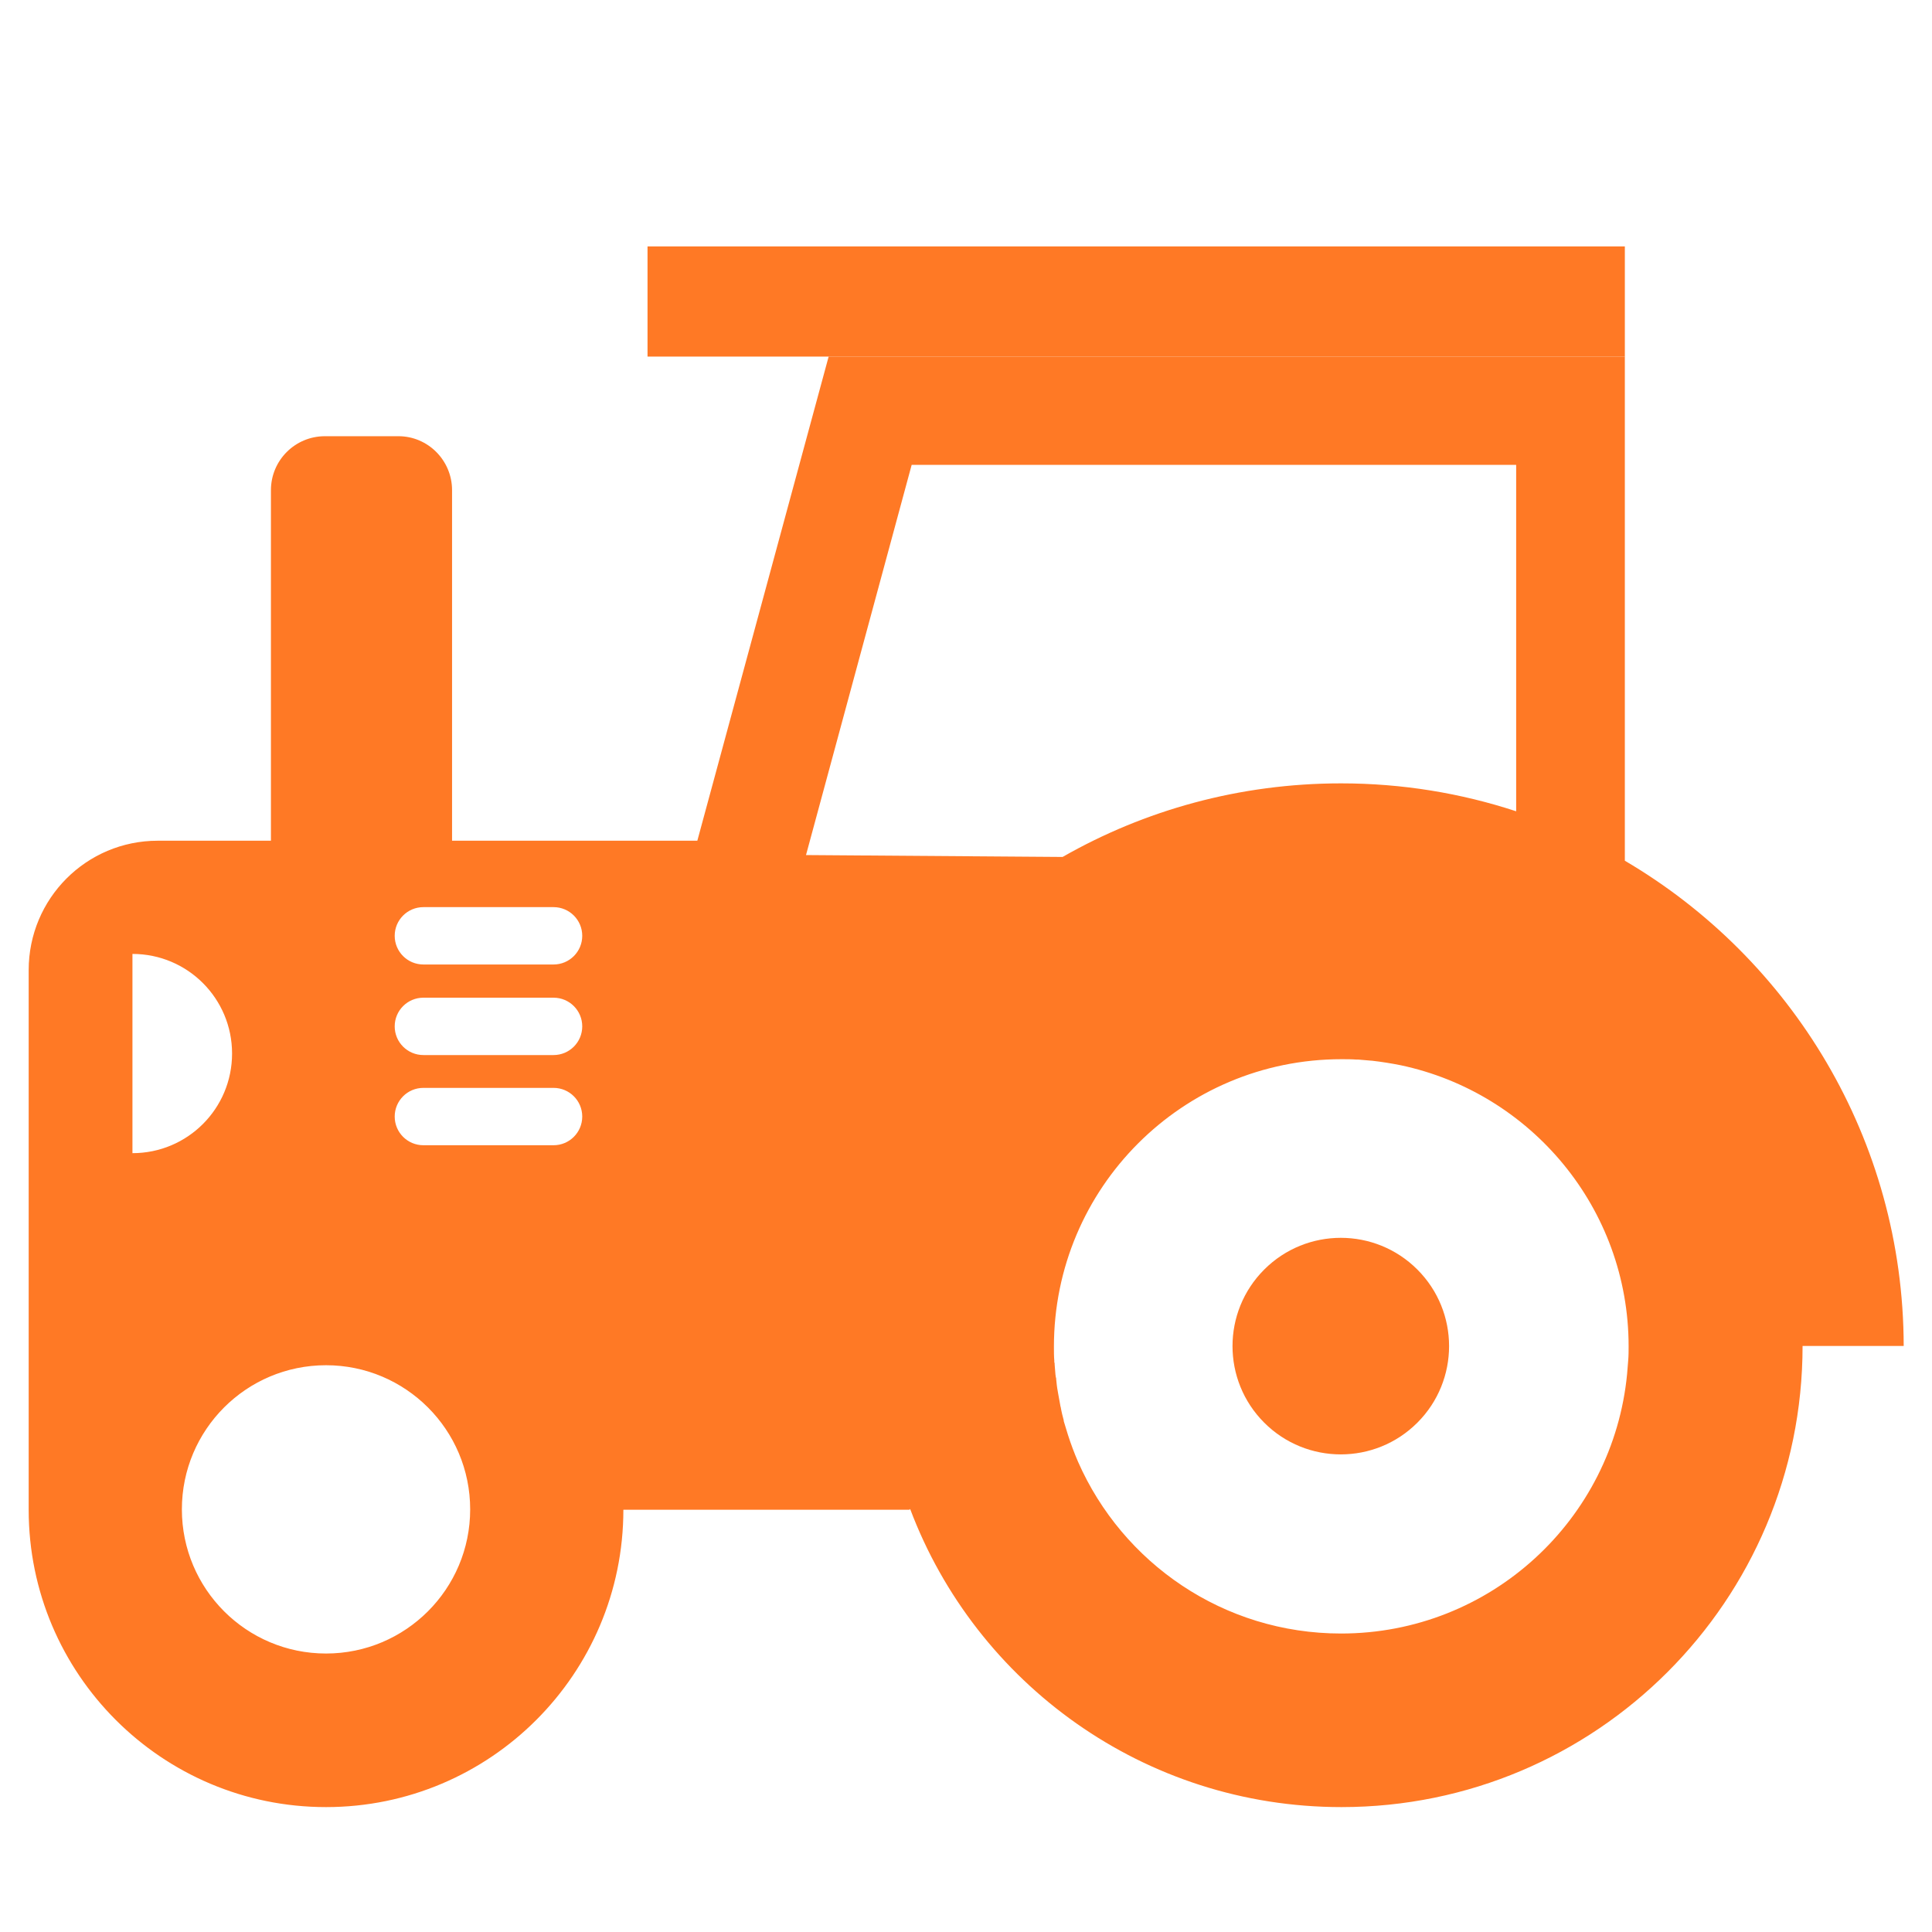
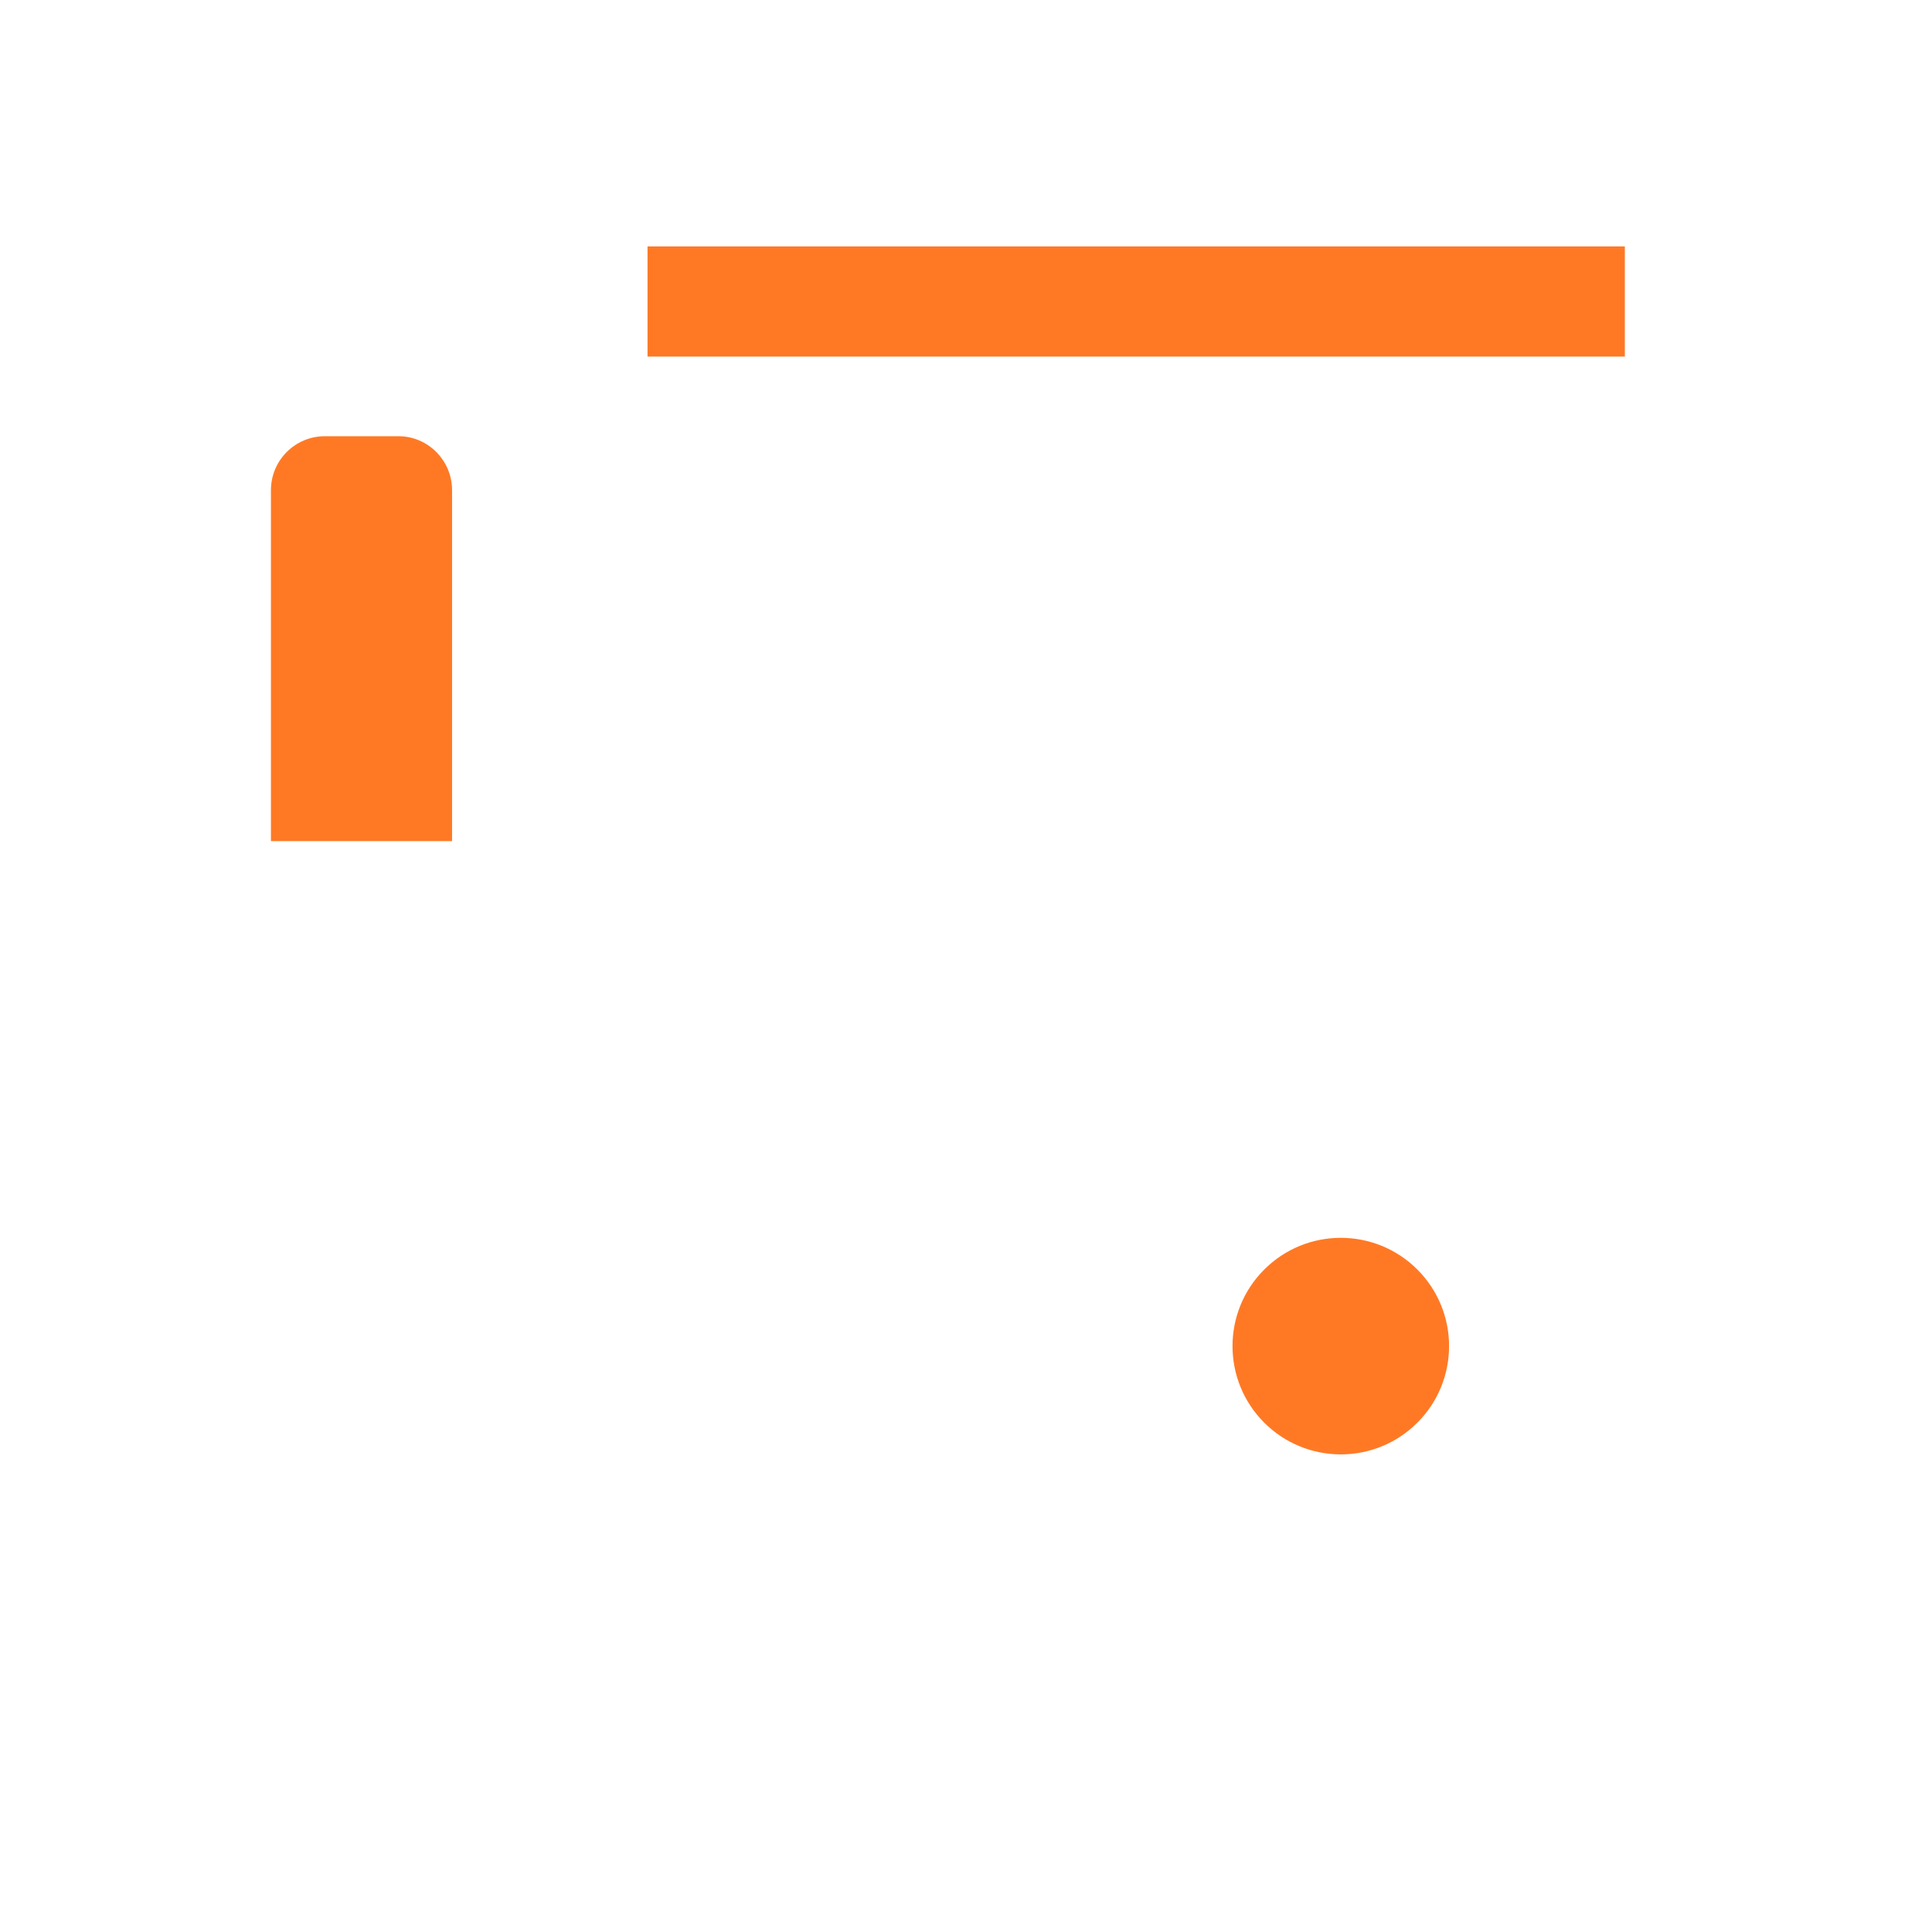
<svg xmlns="http://www.w3.org/2000/svg" version="1.1" id="Capa_1" x="0px" y="0px" viewBox="0 0 512 512" style="enable-background:new 0 0 512 512;" xml:space="preserve">
  <style type="text/css">
	.st0{fill:#FF7925;}
</style>
  <g>
-     <path class="st0" d="M430.6,228.1V94.5h-211l-34.8,128.3v0h-143c-18.9,0-34.2,15.3-34.2,34.3V400c0,0,0,0.1,0,0.1   c0,43.5,35.3,78.8,78.8,78.8c43.5,0,78.8-35.3,78.8-78.8h19.6v0H241l0.2-0.2c17.4,46.2,62,79,114.3,79   c67.5,0,122.2-54.7,122.2-122.2h26.8C504.4,301.9,474.7,254,430.6,228.1z M35.1,252.8c14.6,0,26.4,11.8,26.4,26.4   c0,14.6-11.8,26.4-26.4,26.4V252.8z M86.4,438.2c-21.1,0-38.2-17.1-38.2-38.2c0-21.1,17.1-38.2,38.2-38.2   c21.1,0,38.2,17.1,38.2,38.2C124.6,421.1,107.5,438.2,86.4,438.2z M146.7,303.5h-34.5c-4.2,0-7.6-3.4-7.6-7.6   c0-4.2,3.4-7.6,7.6-7.6h34.5c4.2,0,7.6,3.4,7.6,7.6C154.3,300.1,150.9,303.5,146.7,303.5z M146.7,279.6h-34.5   c-4.2,0-7.6-3.4-7.6-7.6c0-4.2,3.4-7.6,7.6-7.6h34.5c4.2,0,7.6,3.4,7.6,7.6C154.3,276.2,150.9,279.6,146.7,279.6z M146.7,255.6   h-34.5c-4.2,0-7.6-3.4-7.6-7.6c0-4.2,3.4-7.6,7.6-7.6h34.5c4.2,0,7.6,3.4,7.6,7.6C154.3,252.2,150.9,255.6,146.7,255.6z    M213.6,226.6l28-103.4h160.2v91.8l0,0c-14.6-4.8-30.2-7.4-46.4-7.4c-26.9,0-52.1,7.1-73.8,19.5L213.6,226.6z M431.5,360.4   c-0.1,1.2-0.2,2.5-0.3,3.7c-3.7,38.6-36.2,68.8-75.8,68.8c-31.2,0-57.9-18.7-69.7-45.5c-1-2.3-1.9-4.7-2.7-7.2c0,0,0,0,0,0   c-0.4-1.2-0.7-2.4-1.1-3.6c0-0.1,0-0.1,0-0.2c-0.3-1.1-0.6-2.3-0.8-3.5c0-0.1-0.1-0.2-0.1-0.4c-0.2-1.1-0.4-2.2-0.6-3.3   c0-0.2-0.1-0.4-0.1-0.6c-0.2-1-0.3-2.1-0.4-3.1c0-0.2,0-0.4-0.1-0.5c0-0.3-0.1-0.6-0.1-0.8c-0.1-0.8-0.1-1.7-0.2-2.5   c0-0.3,0-0.5-0.1-0.7c0-0.1,0-0.3,0-0.4c-0.1-1.2-0.1-2.5-0.1-3.7c0-42.1,34.1-76.2,76.2-76.2c1.3,0,2.7,0,4,0.1c0.2,0,0.3,0,0.5,0   c1.2,0.1,2.4,0.2,3.5,0.3c0,0,0.1,0,0.1,0c2.6,0.3,5.1,0.7,7.6,1.2c34.5,7.3,60.4,37.9,60.4,74.5   C431.6,358,431.6,359.2,431.5,360.4z" />
    <ellipse transform="matrix(0.707 -0.707 0.707 0.707 -148.13 355.814)" class="st0" cx="355.4" cy="356.7" rx="28.7" ry="28.7" />
    <rect x="171.6" y="65.3" class="st0" width="259" height="29.2" />
    <path class="st0" d="M119.8,129.9c0-7.9-6.4-14.3-14.2-14.3H86.1c-7.9,0-14.3,6.4-14.3,14.3v93h48V129.9z" />
  </g>
</svg>